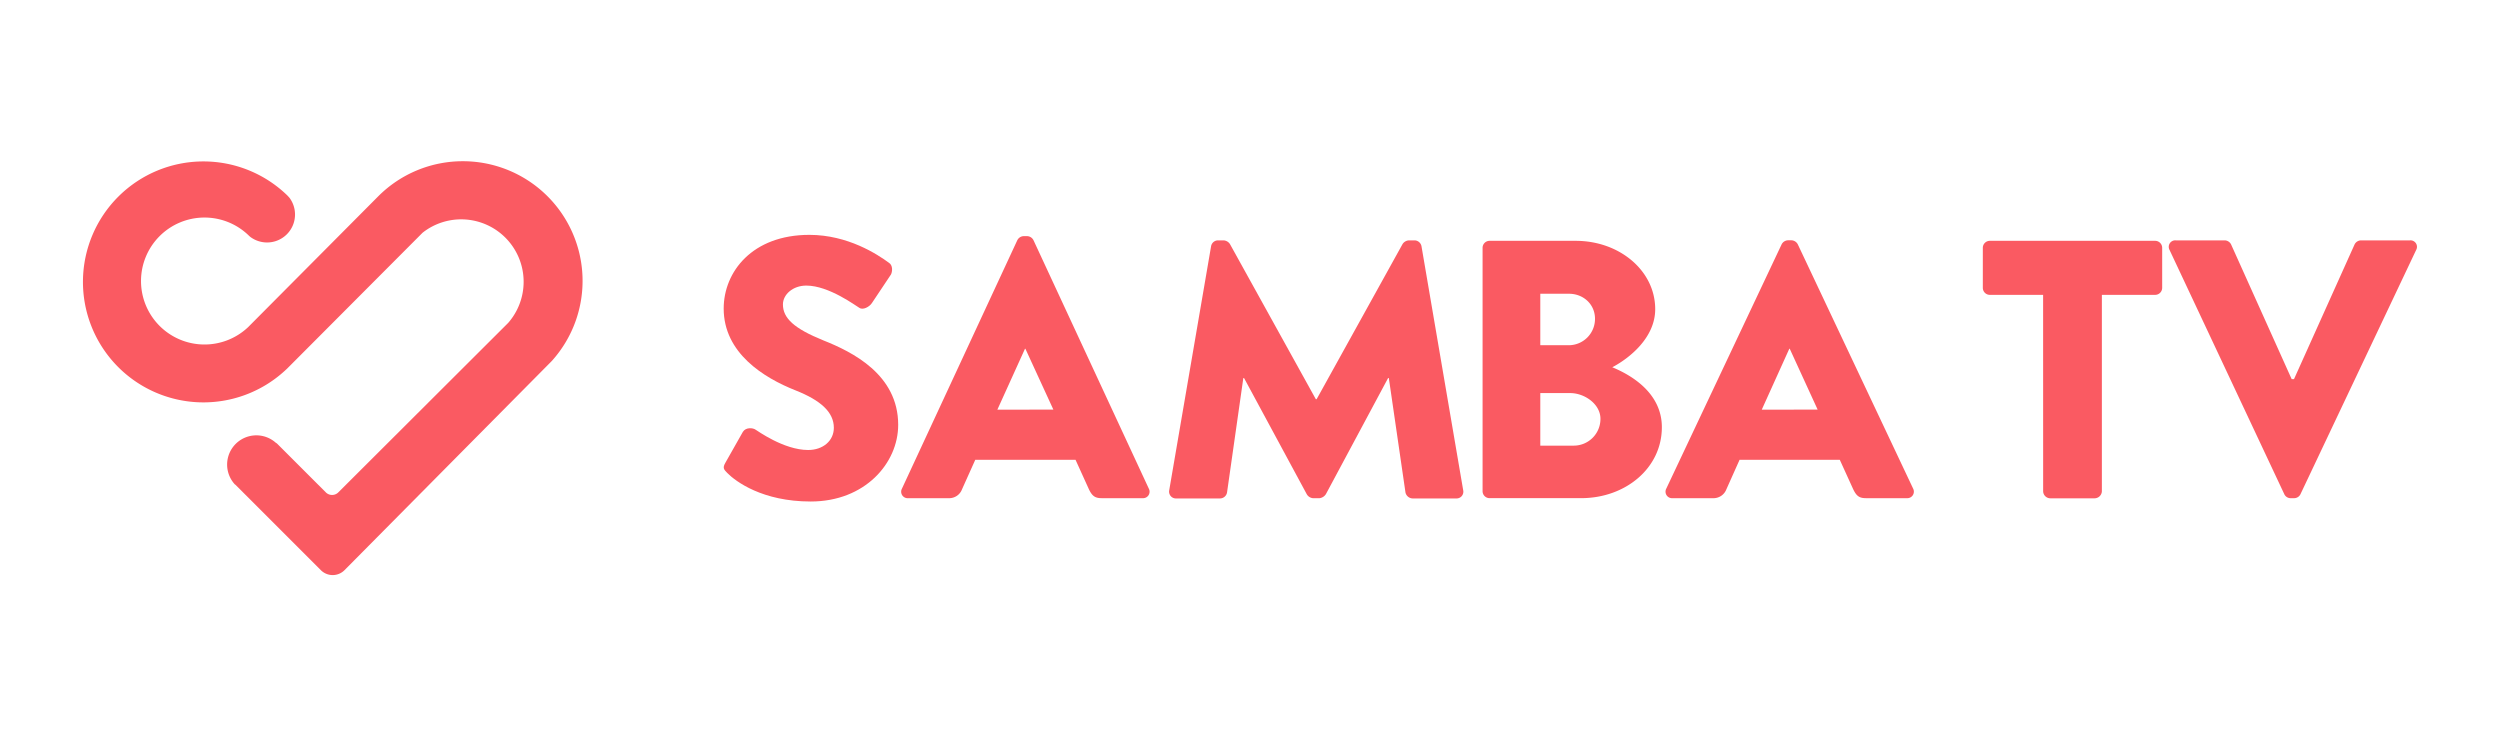
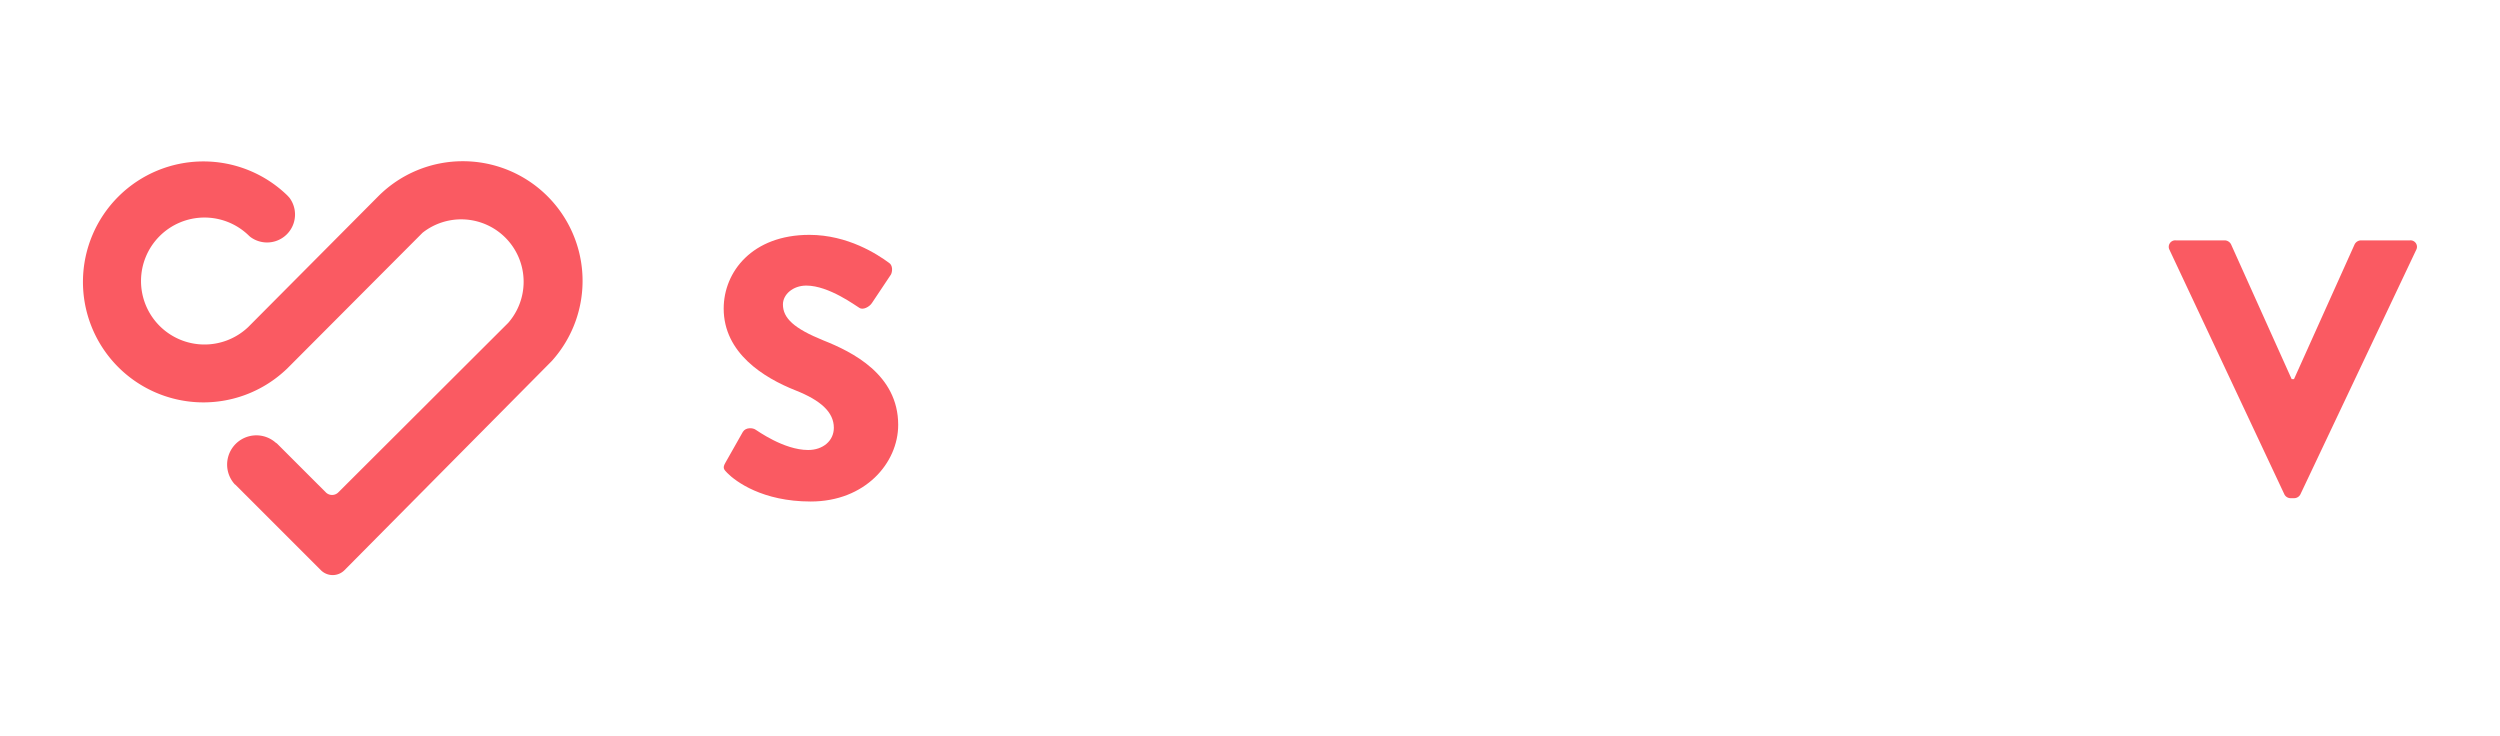
<svg xmlns="http://www.w3.org/2000/svg" id="Layer_1" data-name="Layer 1" viewBox="0 0 1361.43 401">
  <defs>
    <style>.cls-1{fill:#fa5a62;}</style>
  </defs>
  <title>samba_logo_heart_Wordmark_Red-2018</title>
  <path class="cls-1" d="M395.06,251.94l9.48-16.75c1.61-2.62,5.47-2.23,6.89-1.22.8.4,15.34,11.09,28.66,11.09,8.08,0,14-5,14-12.1,0-8.46-7.07-14.91-20.83-20.36-17.36-6.86-39.16-20.36-39.16-44.56,0-20,15.56-40.14,46.66-40.14,21,0,37.16,10.67,43.21,15.12,2.43,1.42,2,5,1.22,6.47L474.84,165c-1.42,2.2-5,4-6.88,2.63-1.81-1-16.54-12.11-28.87-12.11-7.28,0-12.73,4.84-12.73,10.26,0,7.49,6.07,13.12,22,19.58,15.74,6.25,40.77,18.57,40.77,46,0,20.77-18,41.75-47.64,41.75-26.27,0-40.82-10.88-45.45-15.54C394.05,255.55,393.44,254.74,395.06,251.94Z" />
-   <path class="cls-1" d="M491.19,266.07,554,130.82a4,4,0,0,1,3.4-2.22h2a4,4,0,0,1,3.41,2.22l62.79,135.25a3.54,3.54,0,0,1-3.4,5.22H599.92c-3.59,0-5.23-1.21-7-5l-7.21-15.89H531.1l-7.22,16.08a7.46,7.46,0,0,1-7.21,4.82H494.59A3.54,3.54,0,0,1,491.19,266.07Zm82.45-43L558.39,189.9h-.2l-15.05,33.18Z" />
-   <path class="cls-1" d="M659.52,134.12a3.84,3.84,0,0,1,3.62-3.22h3.23a4.45,4.45,0,0,1,3.42,2l46.77,84.49H717l46.8-84.49a4.43,4.43,0,0,1,3.44-2h3.22a3.92,3.92,0,0,1,3.65,3.22L796.82,267a3.69,3.69,0,0,1-3.81,4.44H769.23a4.14,4.14,0,0,1-3.85-3.24l-9.06-62.31h-.41l-33.85,63.18a4.84,4.84,0,0,1-3.46,2.23H715a4.34,4.34,0,0,1-3.41-2.23l-34.11-63.18h-.4l-8.87,62.31a3.92,3.92,0,0,1-3.84,3.24H640.58a3.72,3.72,0,0,1-3.86-4.44Z" />
-   <path class="cls-1" d="M807.37,134.94a3.8,3.8,0,0,1,3.81-3.79H858.1c23.78,0,43.28,16.21,43.28,37.23C901.38,183.81,887.5,195,878,200c10.7,4.4,27,14.2,27,32.64,0,22.41-19.95,38.64-43.92,38.64H811.18a3.8,3.8,0,0,1-3.81-3.79ZM854.46,188a14.32,14.32,0,0,0,14.13-14.4c0-8-6.45-13.63-14.13-13.63H838.8v28Zm2.65,54.68a14.54,14.54,0,0,0,14.45-14.62c0-8-8.64-14-16.45-14H838.8v28.65Z" />
-   <path class="cls-1" d="M907.42,266.07l62.8-133a4.06,4.06,0,0,1,3.41-2.21h2a4.07,4.07,0,0,1,3.4,2.21l62.8,133a3.57,3.57,0,0,1-3.44,5.22h-22.25c-3.65,0-5.21-1.21-7-5l-7.24-15.89H947.32l-7.19,16.08a7.5,7.5,0,0,1-7.22,4.82H910.82A3.56,3.56,0,0,1,907.42,266.07Zm82.42-43L974.63,189.9h-.22l-15,33.18Z" />
-   <path class="cls-1" d="M1112.62,160.57h-29a3.82,3.82,0,0,1-3.83-3.81V134.94a3.81,3.81,0,0,1,3.83-3.79h90a3.82,3.82,0,0,1,3.84,3.79v21.82a3.83,3.83,0,0,1-3.84,3.81h-29v107a4,4,0,0,1-3.84,3.79h-24.29a3.93,3.93,0,0,1-3.85-3.79Z" />
  <path class="cls-1" d="M1181.47,136.1a3.53,3.53,0,0,1,3.42-5.2h26.68a4,4,0,0,1,3.41,2.19l33,73.37h1.27l33-73.37a4,4,0,0,1,3.43-2.19h26.68a3.52,3.52,0,0,1,3.42,5.2l-63,133a3.84,3.84,0,0,1-3.42,2.2h-2a3.81,3.81,0,0,1-3.4-2.2Z" />
  <path class="cls-1" d="M252.09,87.8A65,65,0,0,0,206,106.88L135.1,178.17a34.57,34.57,0,1,1,.07-50.2,15,15,0,0,0,1.18,1.07,15.23,15.23,0,0,0,21.3-21.32c-.17-.22-1.18-1.29-1.23-1.34a65.61,65.61,0,1,0-1.32,95.52l1.25-1.16,73.77-74a34,34,0,0,1,46.65,49.07l-92.53,92.32a4.8,4.8,0,0,1-6.8,0l-27-27,.15.34a15.92,15.92,0,0,0-22.39,22.63l-.3-.43,46.82,46.82a9.1,9.1,0,0,0,12.9,0L300.38,196.7l.36-.39A65.16,65.16,0,0,0,252.09,87.8Z" />
</svg>